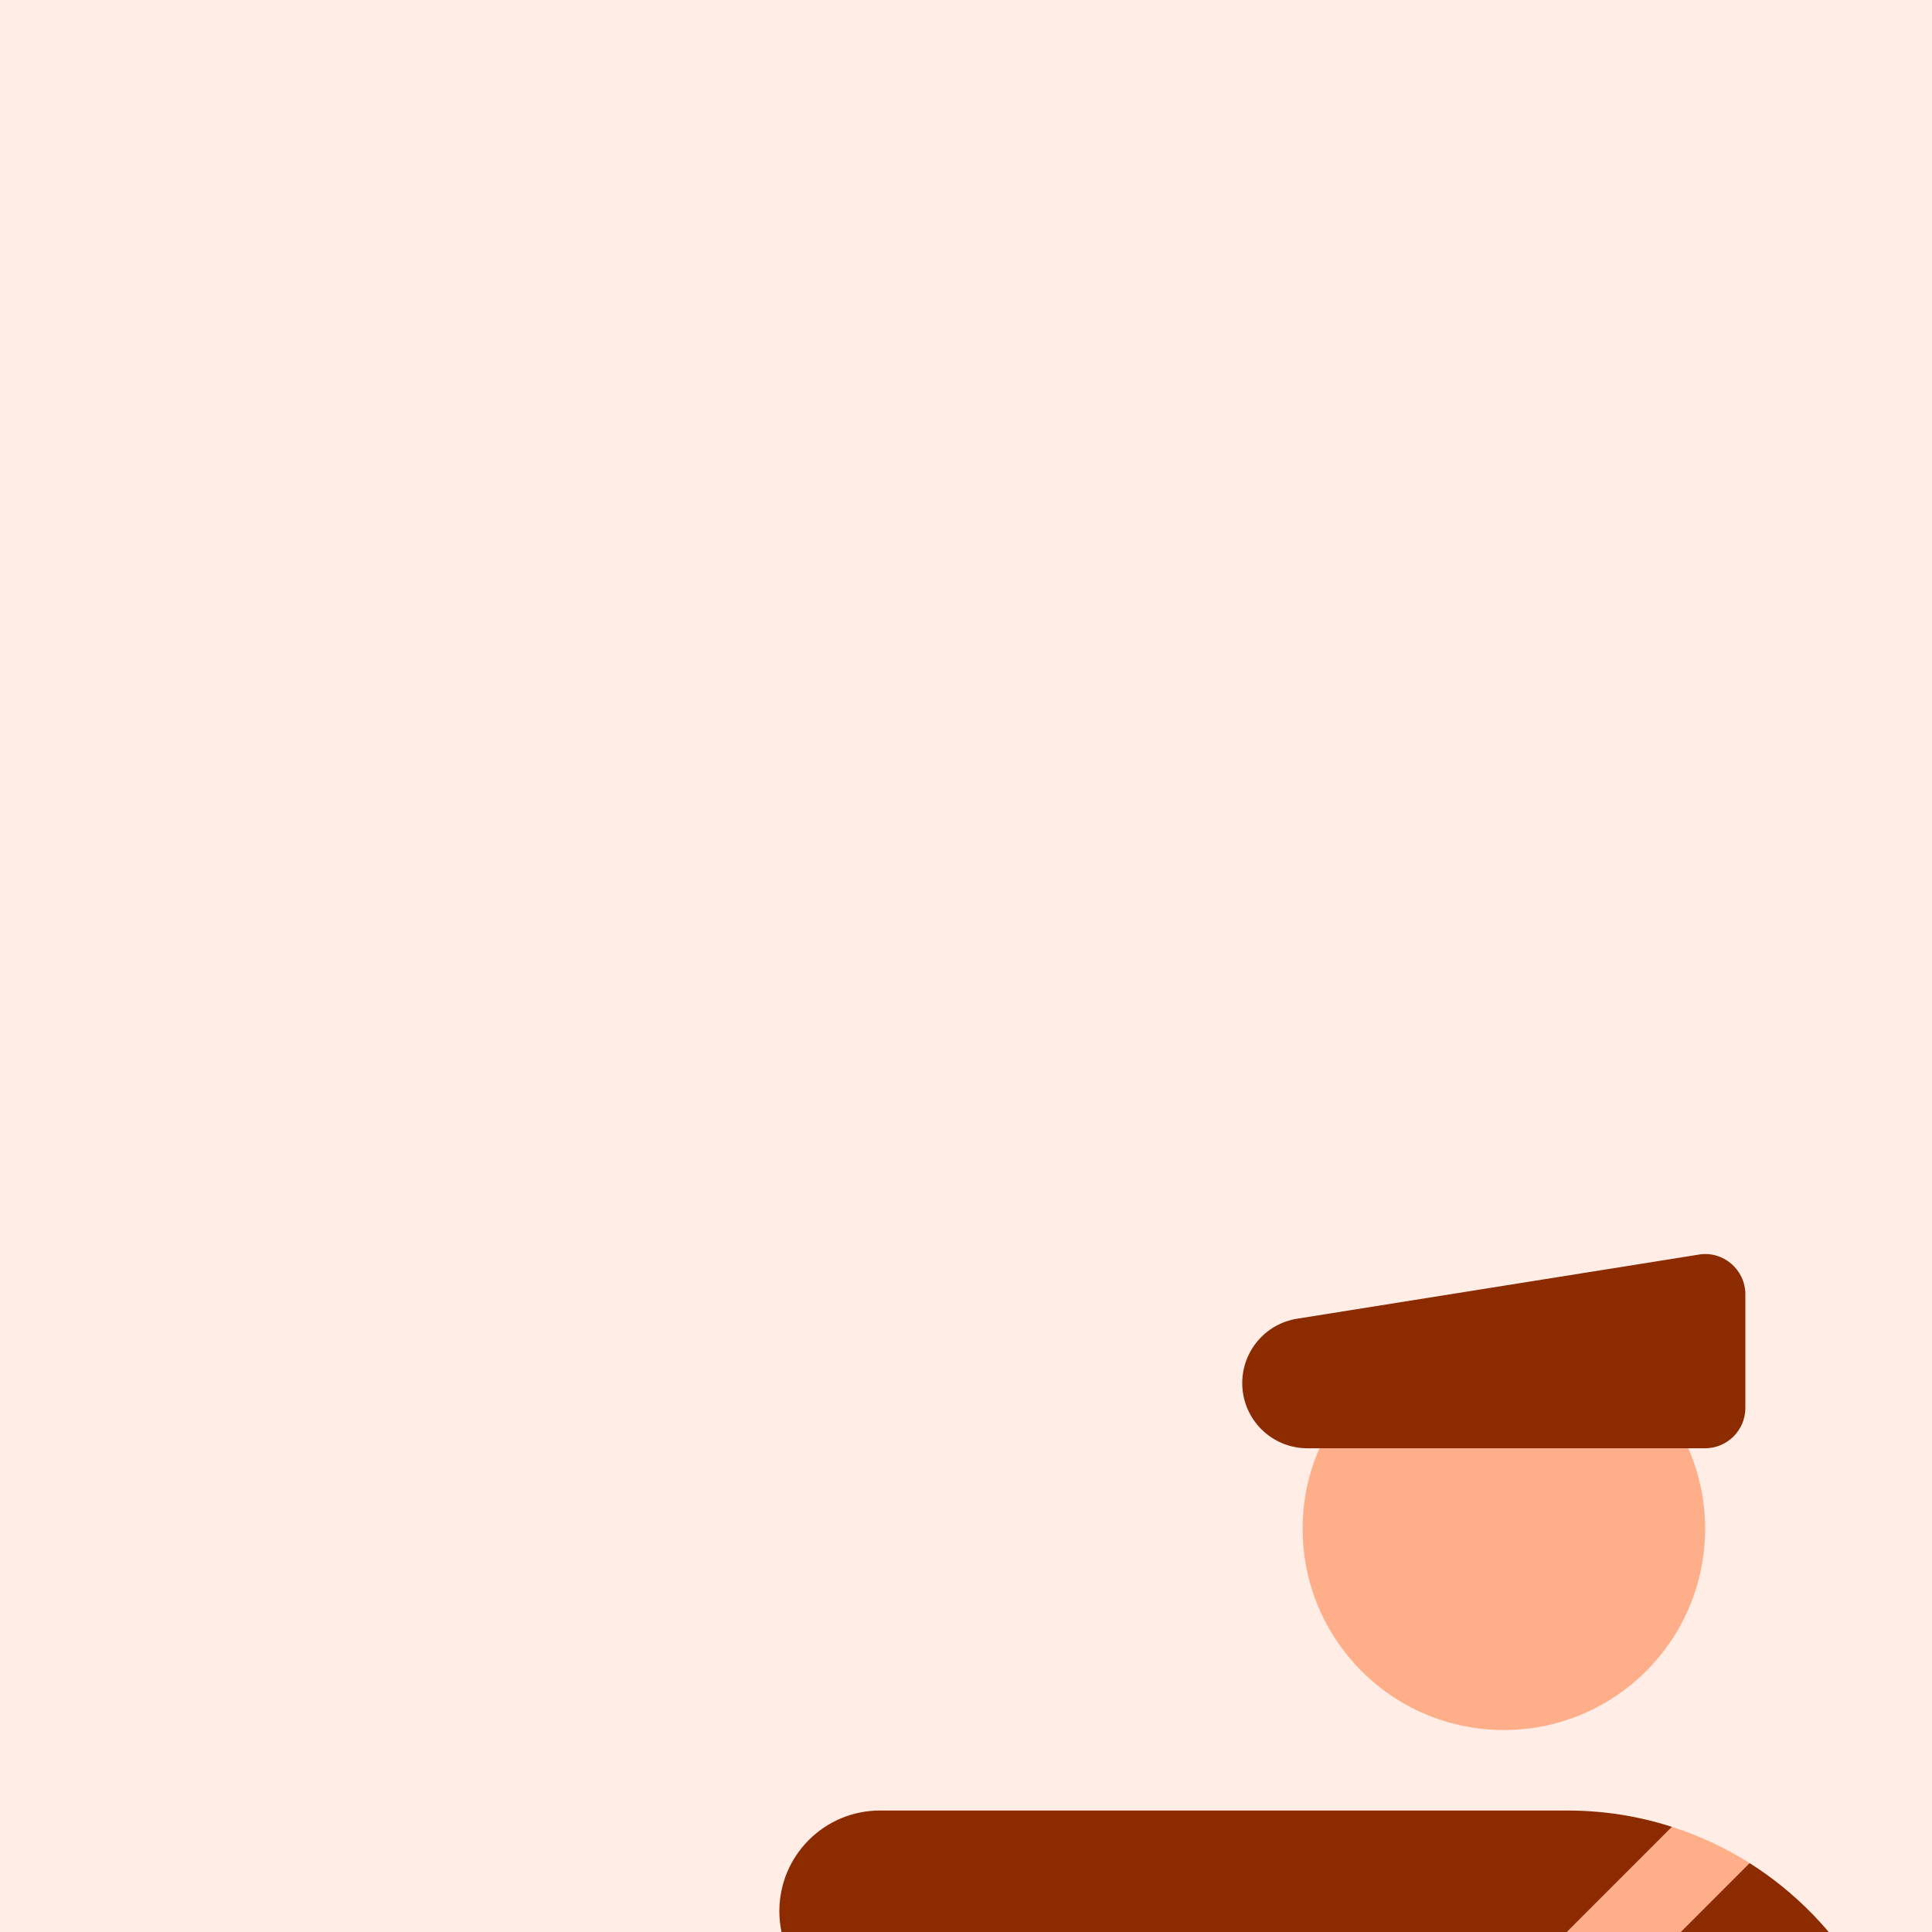
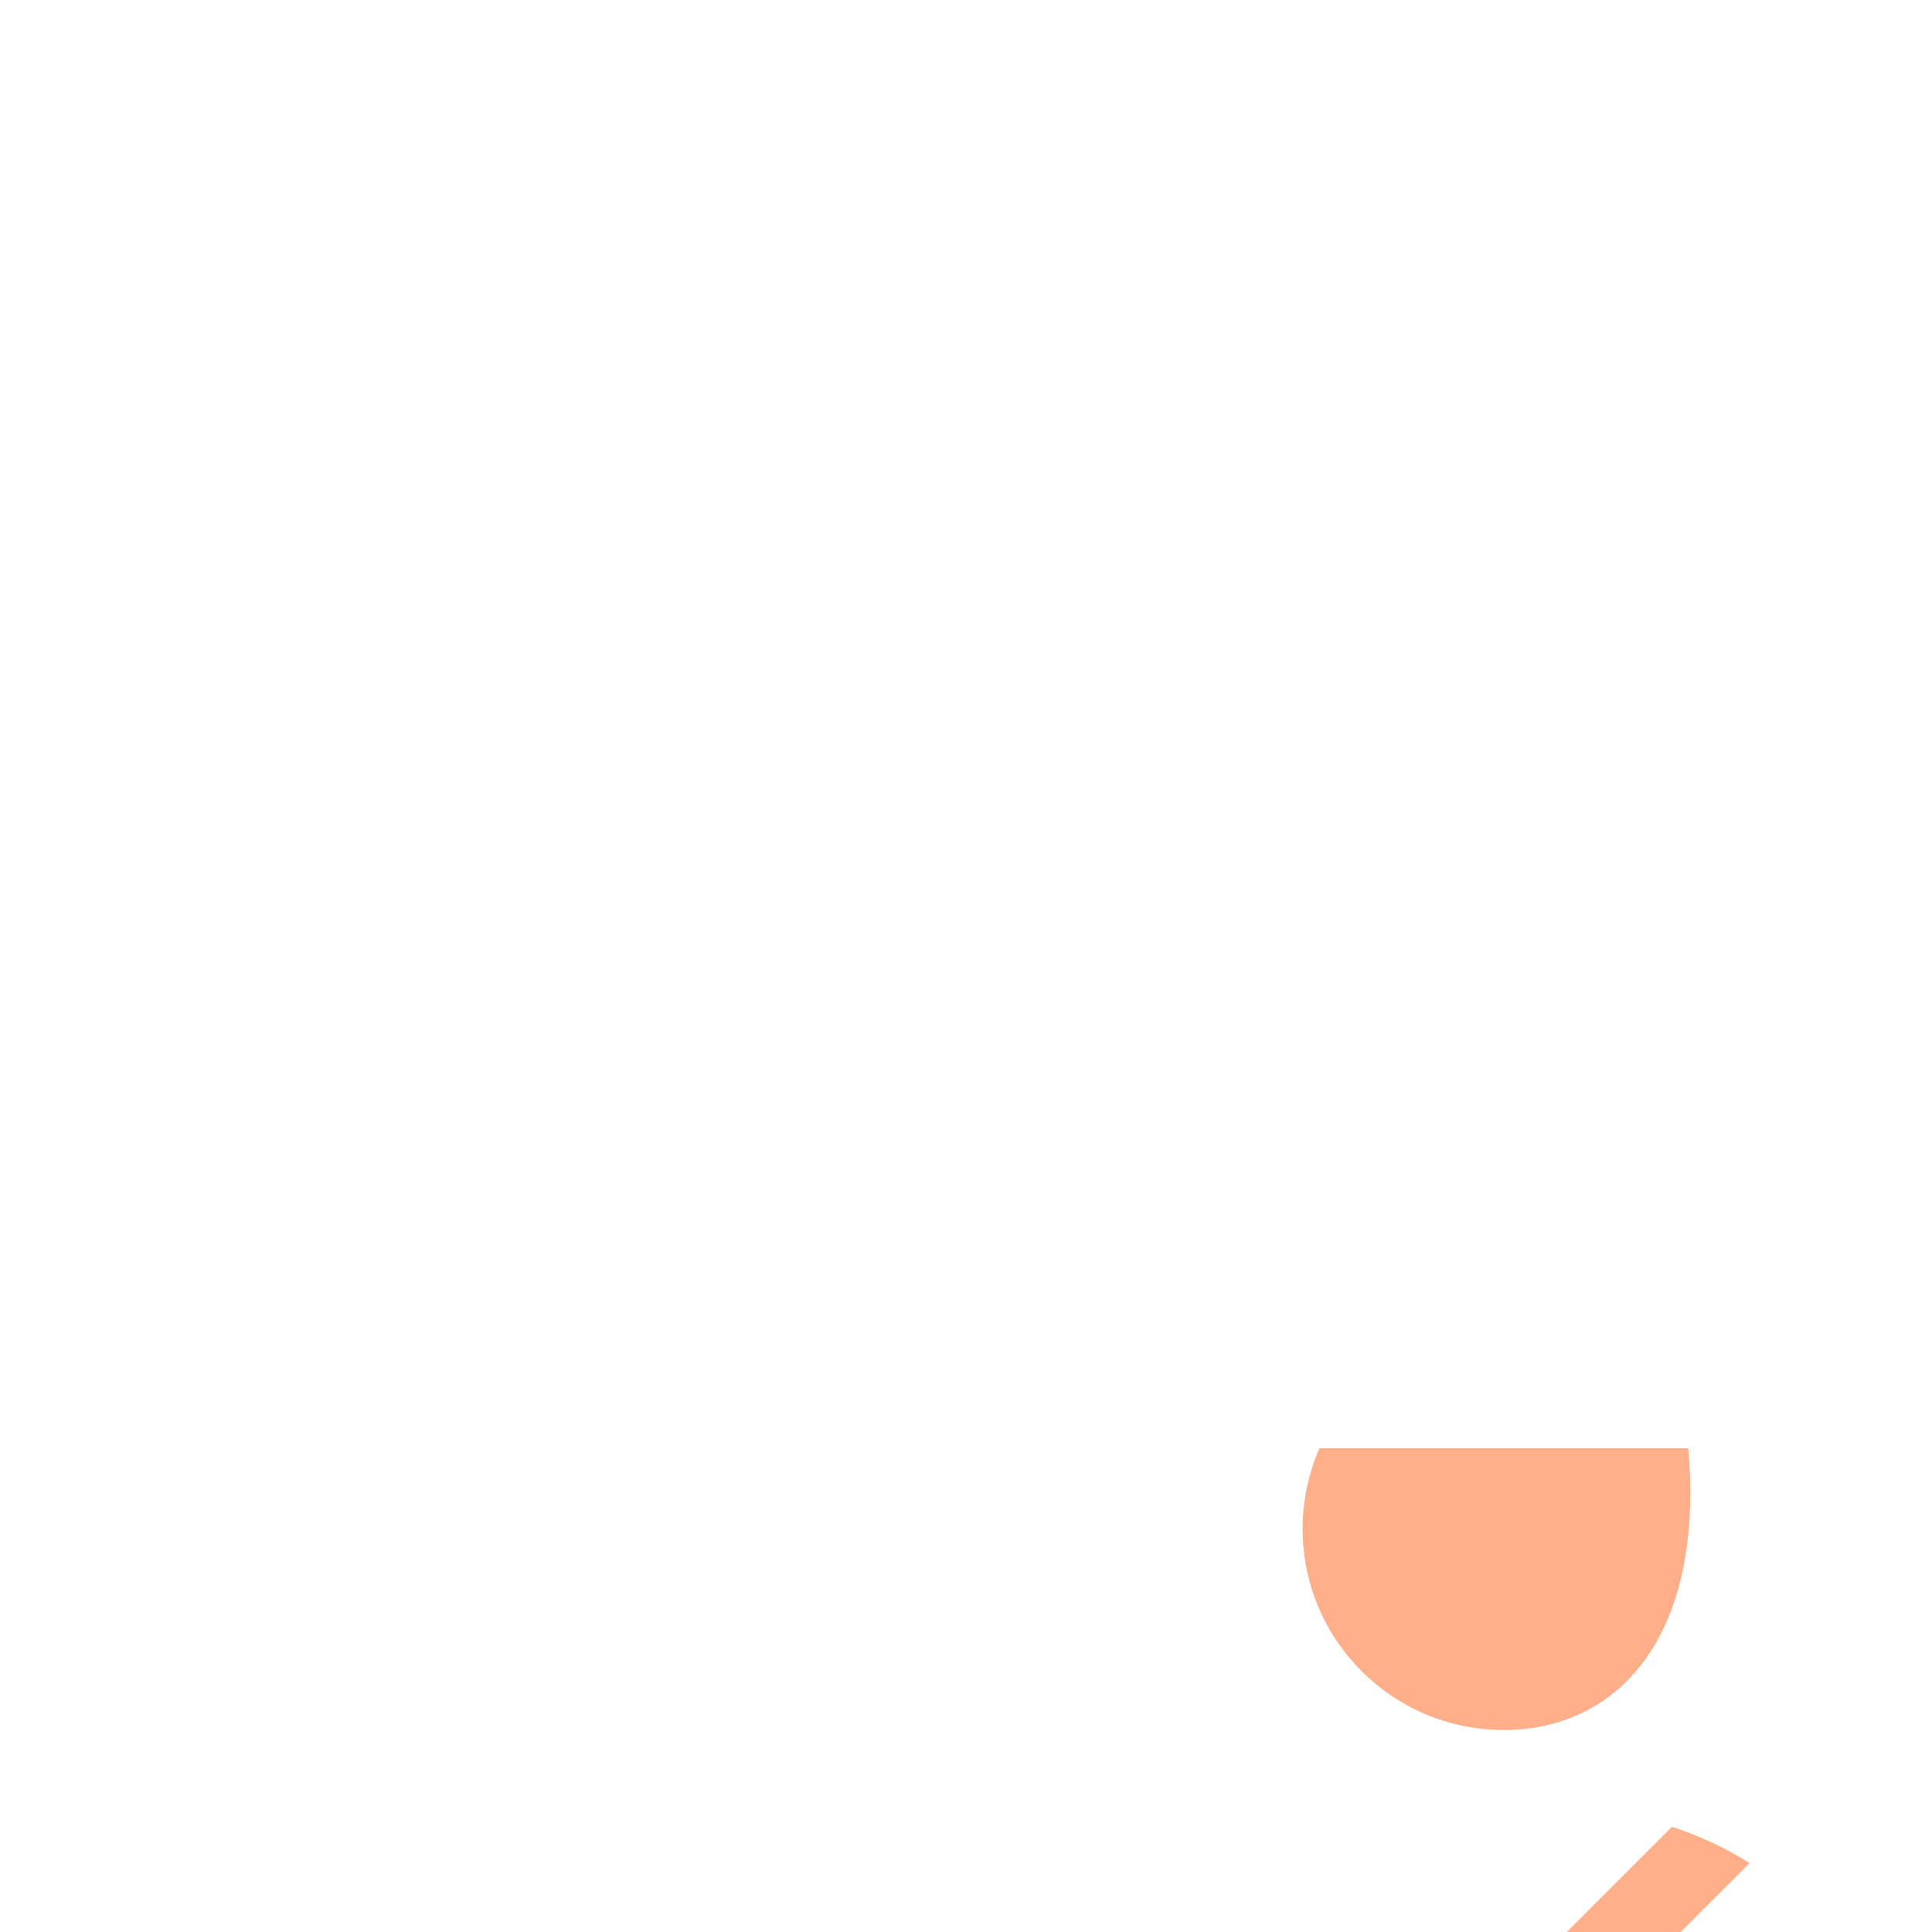
<svg xmlns="http://www.w3.org/2000/svg" width="48" height="48" viewBox="0 0 48 48" fill="none">
  <g clip-path="url(#clip0_2573_787)">
-     <rect width="48" height="48" fill="#FFEDE6" />
    <g filter="url(#filter0_dddd_2573_787)">
-       <path d="M21 15C21 14.287 21.15 13.613 21.419 13H30.581C30.85 13.613 31 14.287 31 15C31 17.762 28.762 20 26 20C23.238 20 21 17.762 21 15ZM30.175 22.406C30.856 22.625 31.5 22.925 32.106 23.306L21.413 34H32V36H20V32.587L30.175 22.406Z" fill="#FFAE8A" />
-       <path d="M20.863 9.781C20.075 9.906 19.5 10.588 19.5 11.381C19.5 12.275 20.225 13 21.119 13H31C31.55 13 32 12.55 32 12V9.175C32 8.563 31.45 8.088 30.844 8.188L20.863 9.781ZM27.575 22H21H10.5C9.119 22 8 23.119 8 24.5C8 25.881 9.119 27 10.5 27H20V32.587L30.175 22.406C29.344 22.137 28.469 22 27.575 22ZM20 38C20 39.106 20.894 40 22 40H30C31.106 40 32 39.106 32 38V36H20V38ZM21.413 34H32V31.106L35.35 36.775C36.05 37.962 37.587 38.356 38.775 37.656C39.962 36.956 40.356 35.419 39.656 34.231L34.894 26.175C34.194 24.994 33.231 24.019 32.106 23.306L21.413 34Z" fill="#8C2B00" />
+       <path d="M21 15C21 14.287 21.15 13.613 21.419 13H30.581C31 17.762 28.762 20 26 20C23.238 20 21 17.762 21 15ZM30.175 22.406C30.856 22.625 31.5 22.925 32.106 23.306L21.413 34H32V36H20V32.587L30.175 22.406Z" fill="#FFAE8A" />
    </g>
  </g>
  <defs>
    <filter id="filter0_dddd_2573_787" x="4.121" y="6.889" width="49.413" height="50.795" filterUnits="userSpaceOnUse" color-interpolation-filters="sRGB">
      <feFlood flood-opacity="0" result="BackgroundImageFix" />
      <feColorMatrix in="SourceAlpha" type="matrix" values="0 0 0 0 0 0 0 0 0 0 0 0 0 0 0 0 0 0 127 0" result="hardAlpha" />
      <feOffset dx="0.342" dy="0.769" />
      <feGaussianBlur stdDeviation="0.94" />
      <feColorMatrix type="matrix" values="0 0 0 0 0 0 0 0 0 0 0 0 0 0 0 0 0 0 0.1 0" />
      <feBlend mode="normal" in2="BackgroundImageFix" result="effect1_dropShadow_2573_787" />
      <feColorMatrix in="SourceAlpha" type="matrix" values="0 0 0 0 0 0 0 0 0 0 0 0 0 0 0 0 0 0 127 0" result="hardAlpha" />
      <feOffset dx="1.538" dy="3.076" />
      <feGaussianBlur stdDeviation="1.709" />
      <feColorMatrix type="matrix" values="0 0 0 0 0 0 0 0 0 0 0 0 0 0 0 0 0 0 0.09 0" />
      <feBlend mode="normal" in2="effect1_dropShadow_2573_787" result="effect2_dropShadow_2573_787" />
      <feColorMatrix in="SourceAlpha" type="matrix" values="0 0 0 0 0 0 0 0 0 0 0 0 0 0 0 0 0 0 127 0" result="hardAlpha" />
      <feOffset dx="3.417" dy="6.92" />
      <feGaussianBlur stdDeviation="2.307" />
      <feColorMatrix type="matrix" values="0 0 0 0 0 0 0 0 0 0 0 0 0 0 0 0 0 0 0.05 0" />
      <feBlend mode="normal" in2="effect2_dropShadow_2573_787" result="effect3_dropShadow_2573_787" />
      <feColorMatrix in="SourceAlpha" type="matrix" values="0 0 0 0 0 0 0 0 0 0 0 0 0 0 0 0 0 0 127 0" result="hardAlpha" />
      <feOffset dx="6.066" dy="12.217" />
      <feGaussianBlur stdDeviation="2.734" />
      <feColorMatrix type="matrix" values="0 0 0 0 0 0 0 0 0 0 0 0 0 0 0 0 0 0 0.01 0" />
      <feBlend mode="normal" in2="effect3_dropShadow_2573_787" result="effect4_dropShadow_2573_787" />
      <feBlend mode="normal" in="SourceGraphic" in2="effect4_dropShadow_2573_787" result="shape" />
    </filter>
    <clipPath id="clip0_2573_787">
      <rect width="48" height="48" fill="white" />
    </clipPath>
  </defs>
</svg>